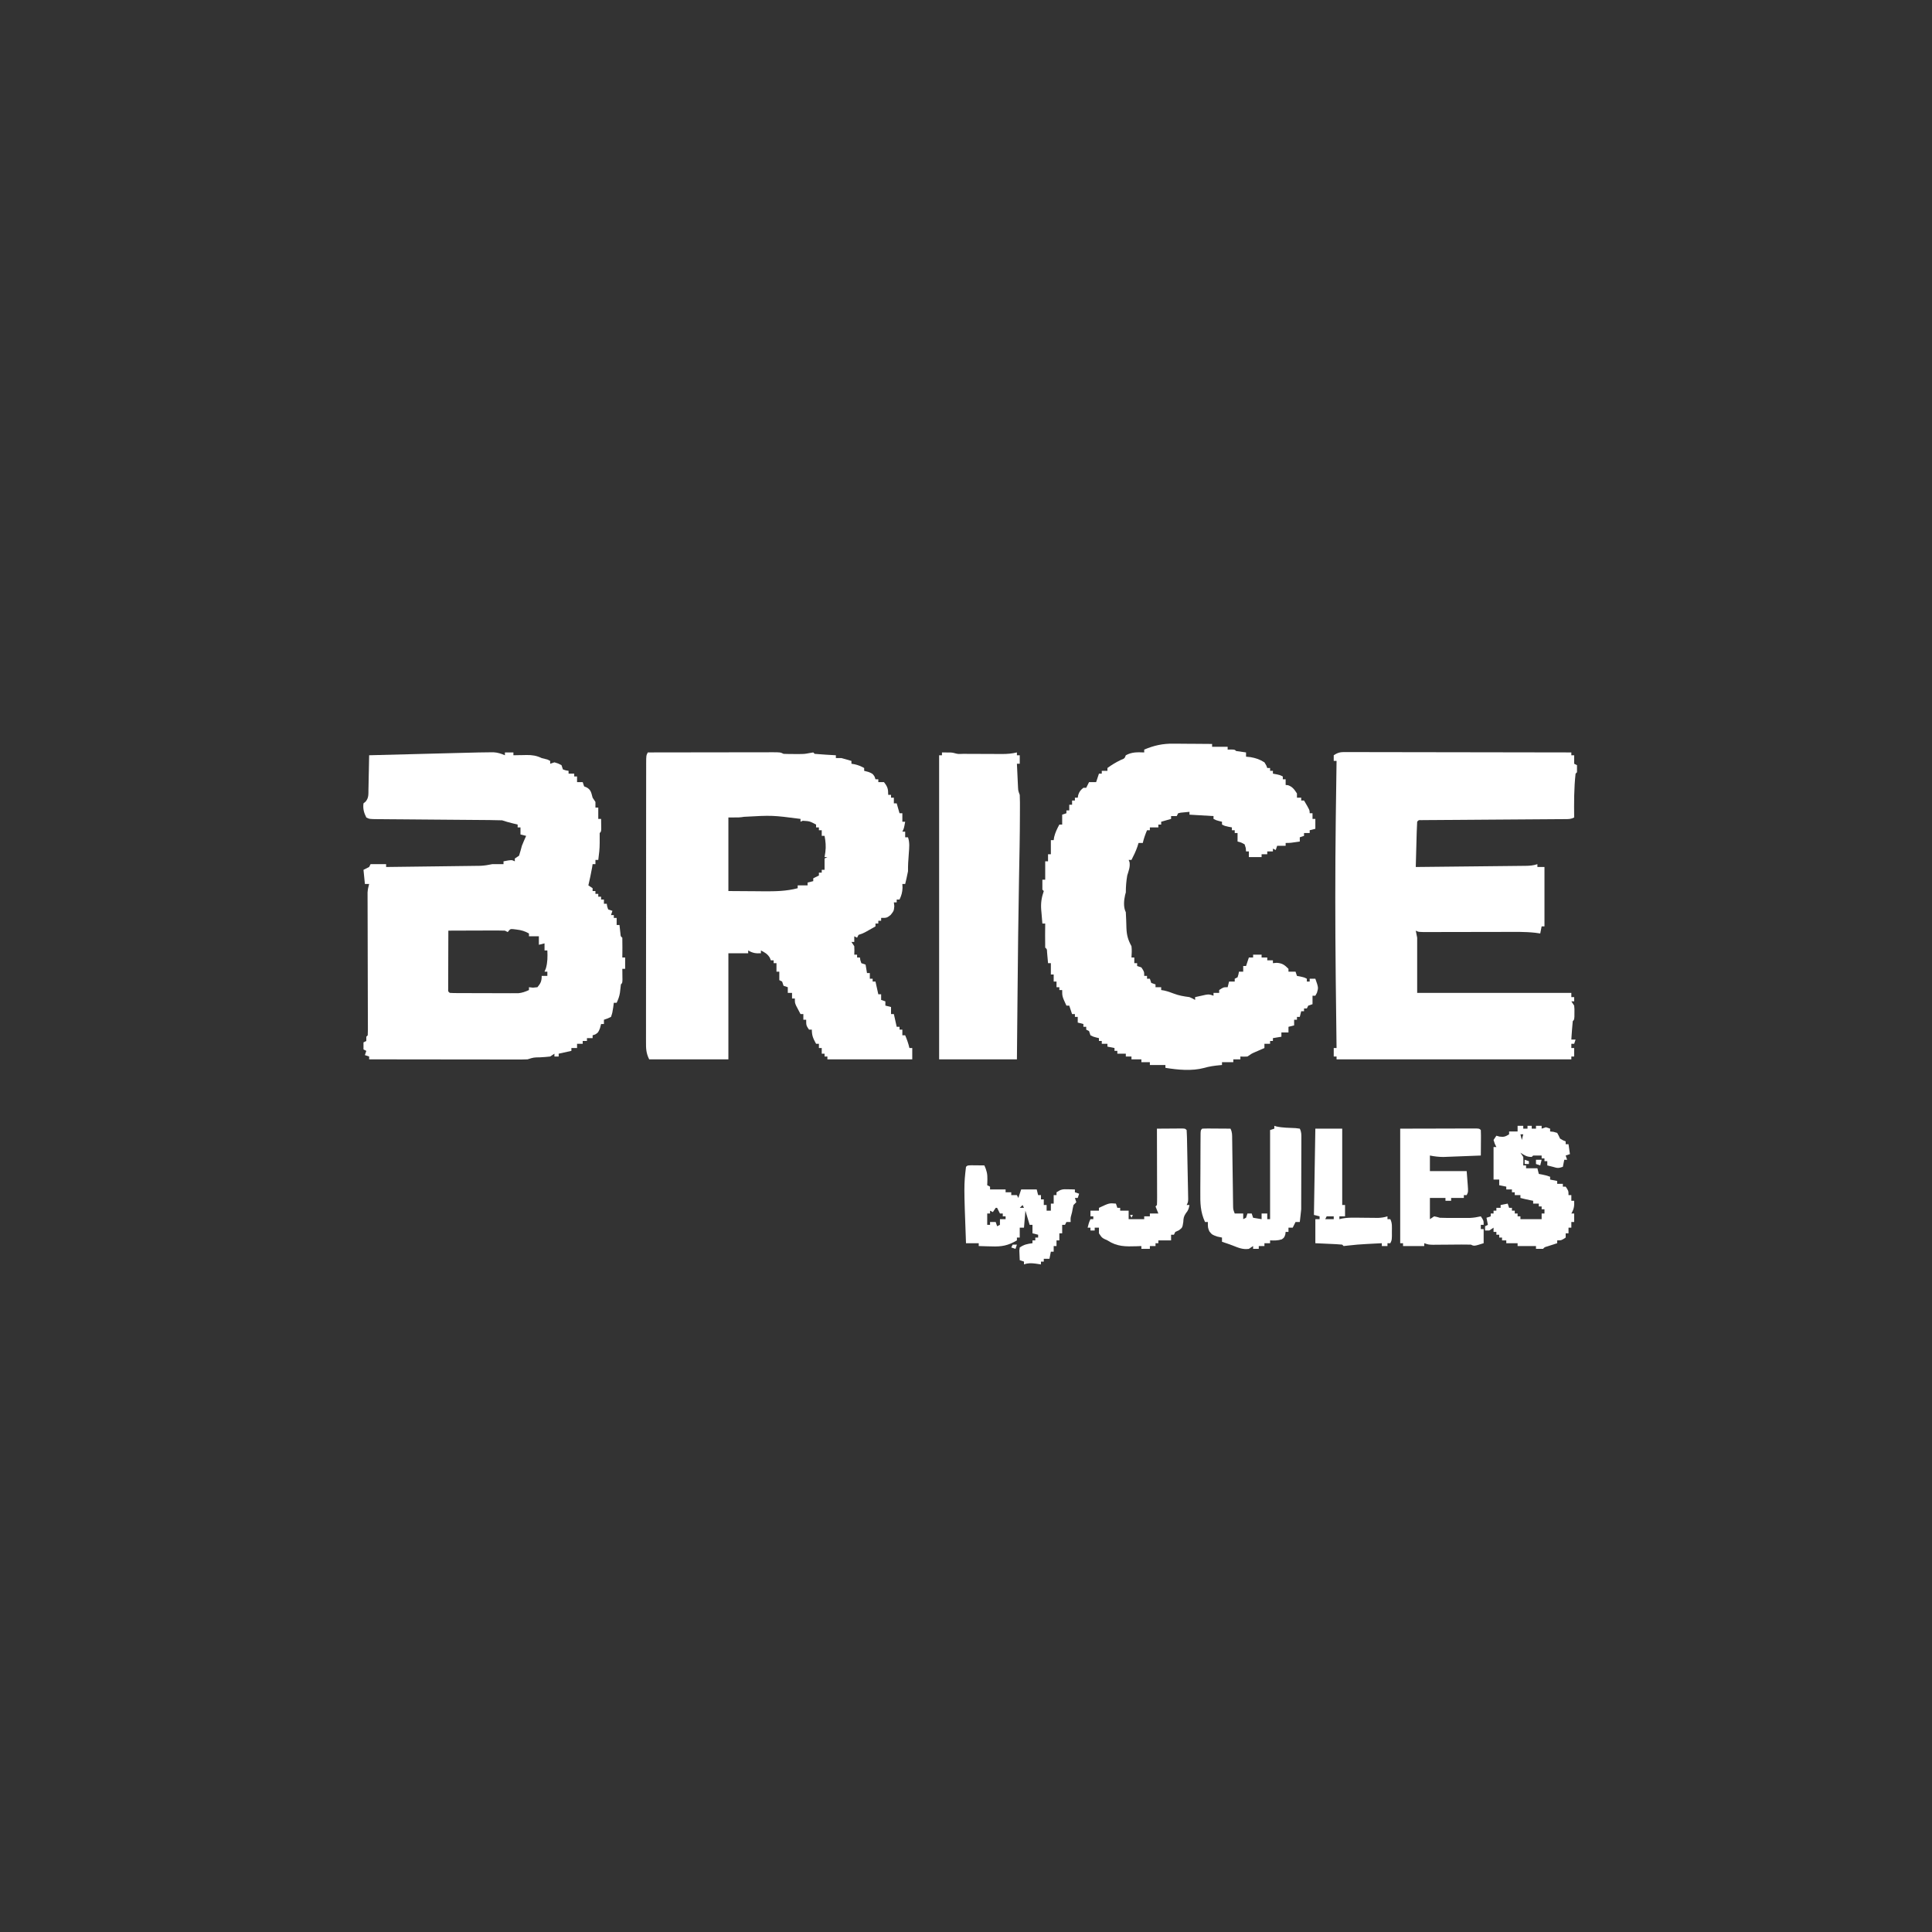
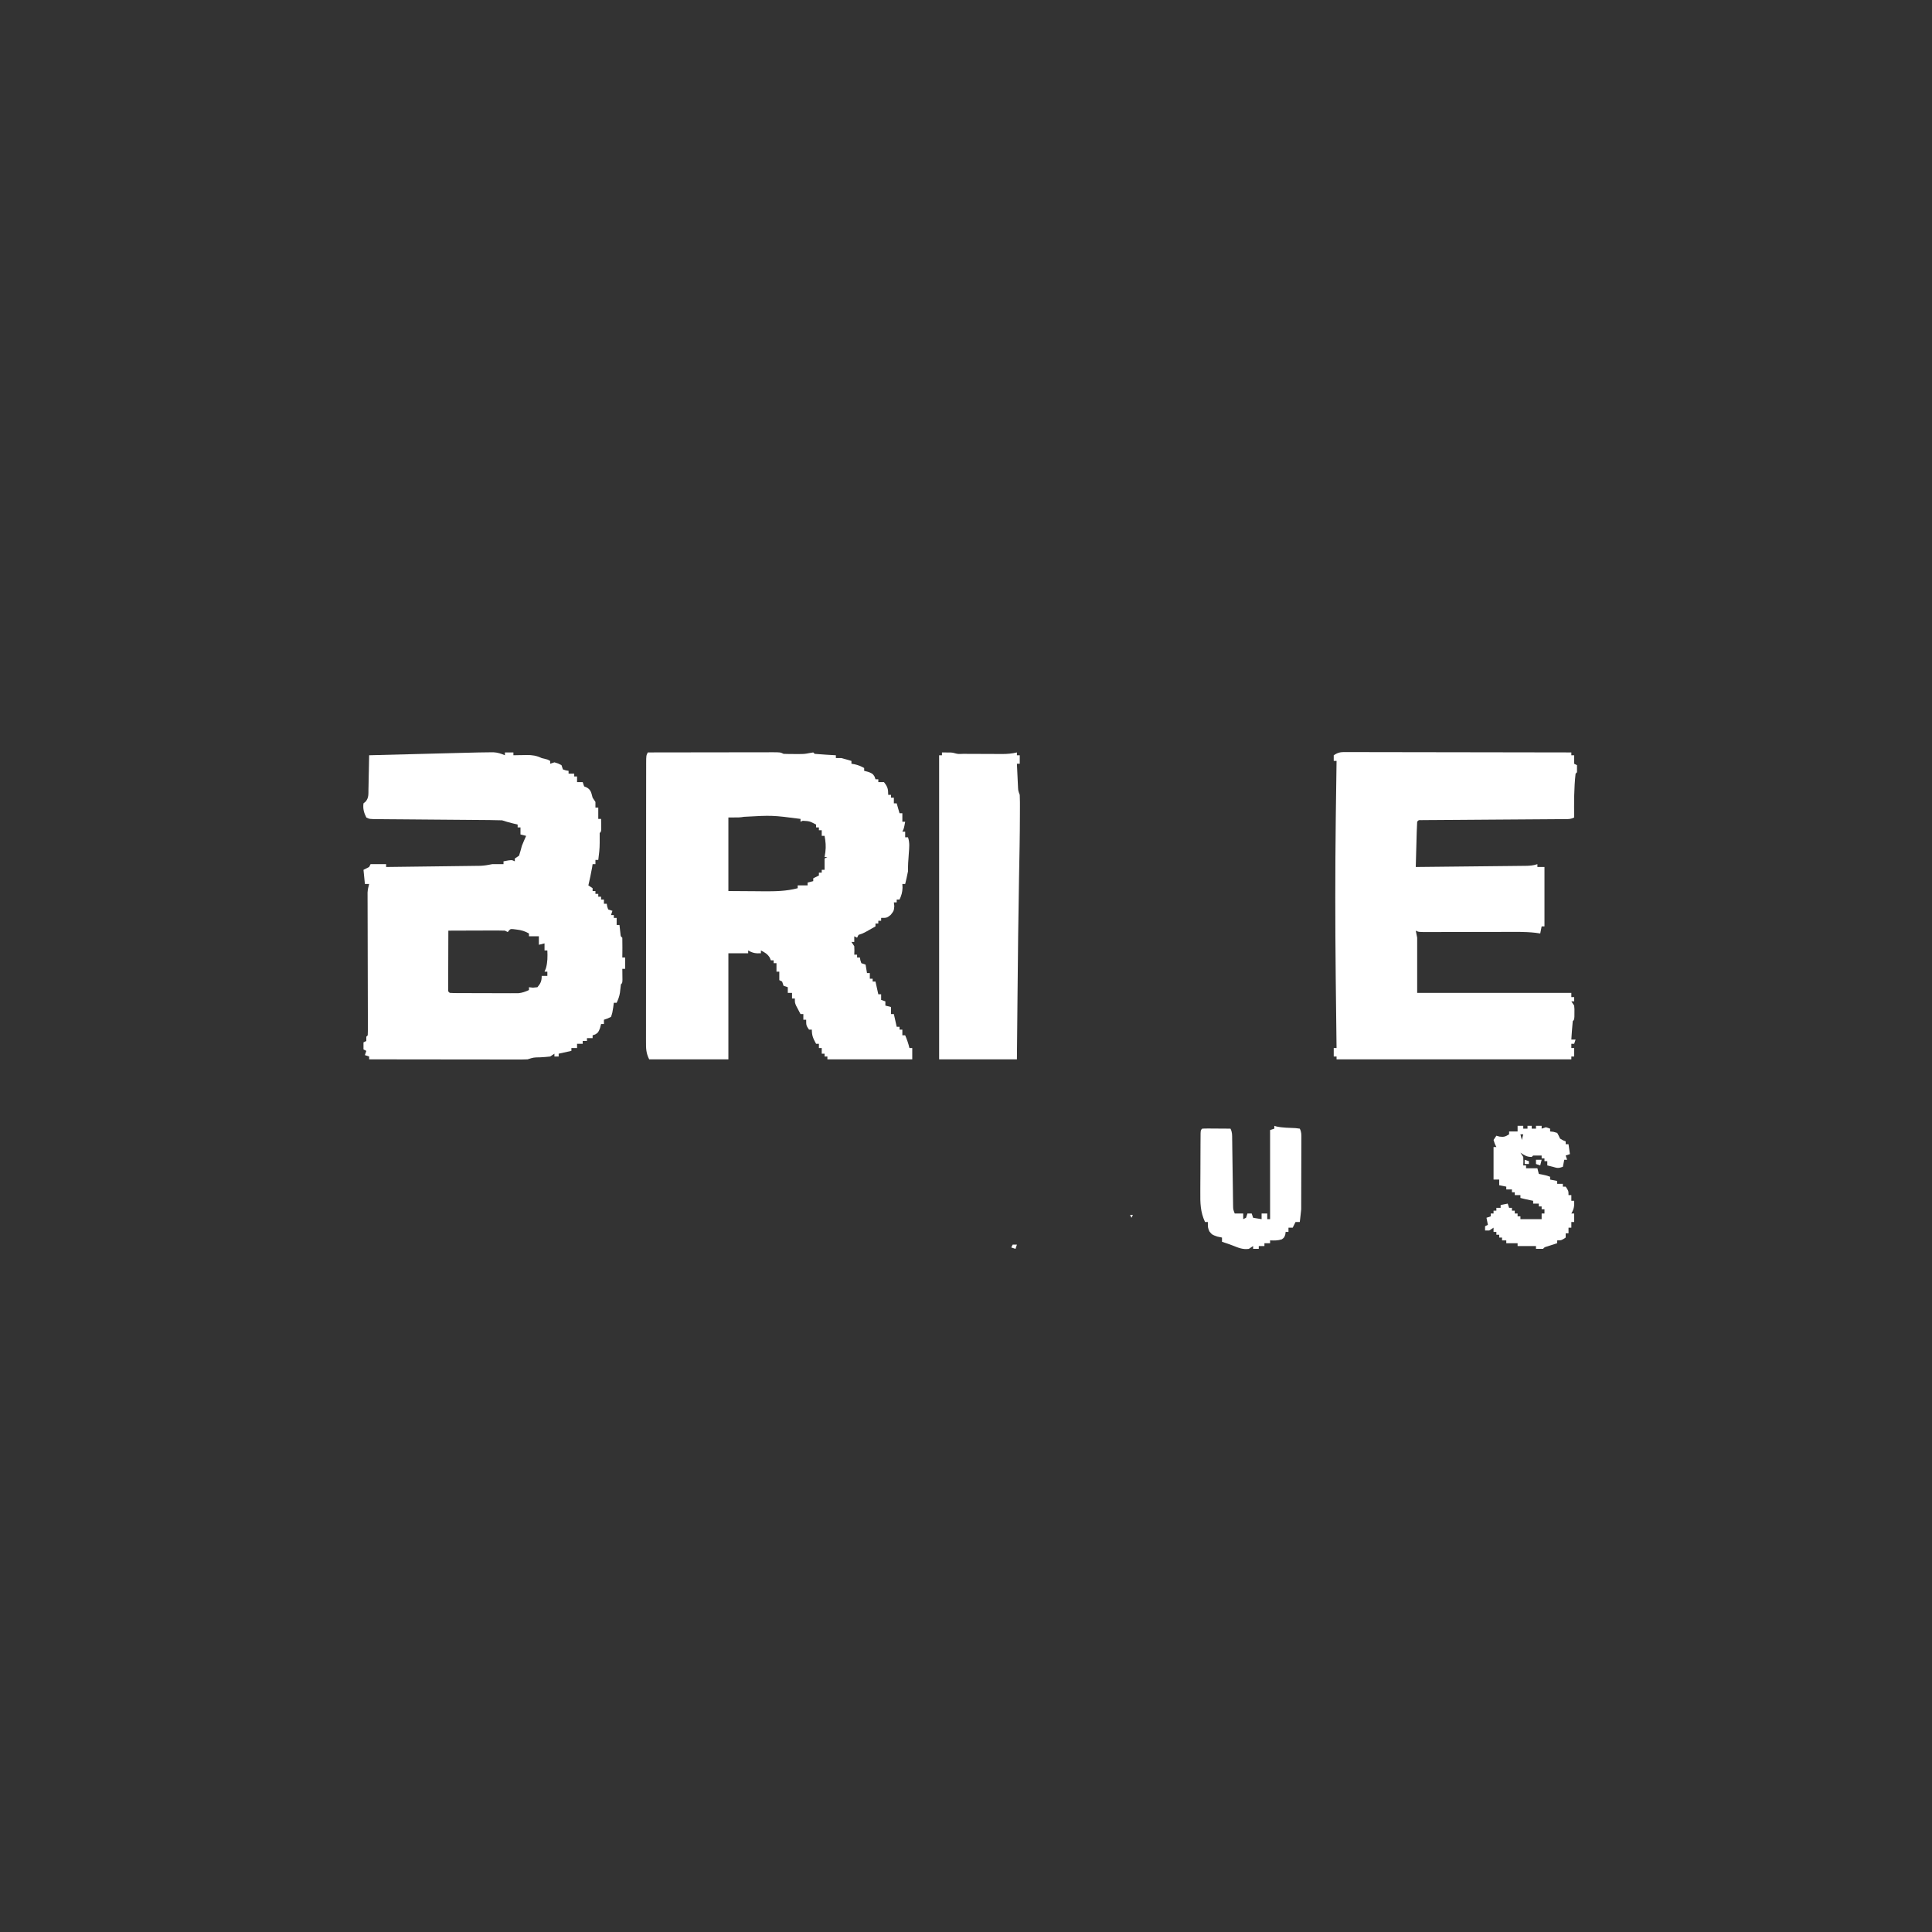
<svg xmlns="http://www.w3.org/2000/svg" version="1.1" width="1366" height="1366">
  <rect width="100%" height="100%" fill="#333333" stroke="none" />
  <path d="M0 0 C12.222 -0.023 24.443 -0.041 36.665 -0.052 C42.339 -0.057 48.014 -0.064 53.688 -0.075 C59.16 -0.086 64.633 -0.092 70.105 -0.095 C72.197 -0.097 74.288 -0.1 76.38 -0.106 C79.301 -0.113 82.223 -0.114 85.144 -0.114 C86.016 -0.117 86.888 -0.121 87.786 -0.124 C93.772 -0.114 93.772 -0.114 96 1 C98.415 1.098 100.833 1.13 103.25 1.125 C104.555 1.128 105.859 1.13 107.203 1.133 C110.953 1.084 110.953 1.084 114.422 0.43 C115.273 0.288 116.123 0.146 117 0 C117.495 0.495 117.495 0.495 118 1 C120.526 1.237 123.031 1.422 125.562 1.562 C126.273 1.606 126.984 1.649 127.717 1.693 C129.478 1.8 131.239 1.9 133 2 C133 2.66 133 3.32 133 4 C134.32 4 135.64 4 137 4 C139.345 4.625 141.681 5.286 144 6 C144 6.66 144 7.32 144 8 C144.743 8.124 145.485 8.248 146.25 8.375 C148.801 8.955 150.727 9.737 153 11 C153 11.66 153 12.32 153 13 C153.949 13.248 154.898 13.495 155.875 13.75 C159 15 159 15 160.375 17.125 C160.581 17.744 160.787 18.363 161 19 C161.66 19 162.32 19 163 19 C163 19.66 163 20.32 163 21 C164.32 21 165.64 21 167 21 C169.568 24.301 170 25.729 170 30 C170.66 30 171.32 30 172 30 C172 30.66 172 31.32 172 32 C172.66 32 173.32 32 174 32 C174 33.32 174 34.64 174 36 C174.66 36 175.32 36 176 36 C176.66 38.31 177.32 40.62 178 43 C178.66 43 179.32 43 180 43 C180 44.98 180 46.96 180 49 C180.66 49 181.32 49 182 49 C181.125 53.75 181.125 53.75 180 56 C180.66 56 181.32 56 182 56 C182 57.32 182 58.64 182 60 C182.66 60 183.32 60 184 60 C185.299 63.896 184.857 67.41 184.562 71.438 C184.459 72.957 184.356 74.476 184.254 75.996 C184.206 76.668 184.157 77.34 184.108 78.033 C183.999 80.019 184 82.011 184 84 C183.705 85.591 183.371 87.175 183 88.75 C182.814 89.549 182.629 90.348 182.438 91.172 C182.221 92.077 182.221 92.077 182 93 C181.34 93 180.68 93 180 93 C180.041 93.887 180.083 94.774 180.125 95.688 C180.001 98.973 179.386 101.054 178 104 C177.34 104 176.68 104 176 104 C176 104.66 176 105.32 176 106 C175.34 106 174.68 106 174 106 C174.103 106.887 174.206 107.774 174.312 108.688 C174 112 174 112 171.75 114.875 C169 117 169 117 165 117 C165 117.66 165 118.32 165 119 C164.34 119 163.68 119 163 119 C163 119.66 163 120.32 163 121 C162.34 121 161.68 121 161 121 C161 121.66 161 122.32 161 123 C159.564 123.816 158.126 124.627 156.688 125.438 C155.887 125.89 155.086 126.342 154.262 126.809 C152 128 152 128 149 129 C148.67 129.66 148.34 130.32 148 131 C147.34 130.67 146.68 130.34 146 130 C146 131.32 146 132.64 146 134 C145.34 134 144.68 134 144 134 C144.66 134.99 145.32 135.98 146 137 C146.125 140.188 146.125 140.188 146 143 C146.66 143 147.32 143 148 143 C148 143.66 148 144.32 148 145 C148.66 145 149.32 145 150 145 C150.103 145.639 150.206 146.279 150.312 146.938 C150.539 147.618 150.766 148.299 151 149 C151.99 149.33 152.98 149.66 154 150 C154.33 151.98 154.66 153.96 155 156 C155.66 156 156.32 156 157 156 C157 157.32 157 158.64 157 160 C157.66 160 158.32 160 159 160 C159 160.66 159 161.32 159 162 C159.66 162 160.32 162 161 162 C161.99 166.455 161.99 166.455 163 171 C163.66 171 164.32 171 165 171 C165 172.32 165 173.64 165 175 C165.99 175.33 166.98 175.66 168 176 C168 176.99 168 177.98 168 179 C169.32 179.33 170.64 179.66 172 180 C172 181.65 172 183.3 172 185 C172.66 185 173.32 185 174 185 C174.99 189.455 174.99 189.455 176 194 C176.66 194 177.32 194 178 194 C178 194.66 178 195.32 178 196 C178.66 196 179.32 196 180 196 C180 197.32 180 198.64 180 200 C180.66 200 181.32 200 182 200 C183.239 202.974 184.301 205.853 185 209 C185.66 209 186.32 209 187 209 C187 211.64 187 214.28 187 217 C167.2 217 147.4 217 127 217 C127 216.34 127 215.68 127 215 C126.34 215 125.68 215 125 215 C125 214.34 125 213.68 125 213 C124.34 213 123.68 213 123 213 C123 211.68 123 210.36 123 209 C122.34 209 121.68 209 121 209 C121 208.01 121 207.02 121 206 C120.34 206 119.68 206 119 206 C116.966 202.27 116 200.331 116 196 C115.34 196 114.68 196 114 196 C112 193 112 193 112 189 C111.34 189 110.68 189 110 189 C110 187.68 110 186.36 110 185 C109.34 185 108.68 185 108 185 C107.326 183.733 106.661 182.461 106 181.188 C105.629 180.48 105.257 179.772 104.875 179.043 C104 177 104 177 104 174 C103.34 174 102.68 174 102 174 C102 172.68 102 171.36 102 170 C101.01 170 100.02 170 99 170 C99 168.68 99 167.36 99 166 C98.01 165.67 97.02 165.34 96 165 C95.67 164.01 95.34 163.02 95 162 C94.34 161.67 93.68 161.34 93 161 C93 159.02 93 157.04 93 155 C92.34 155 91.68 155 91 155 C91 153.02 91 151.04 91 149 C90.34 149 89.68 149 89 149 C89 148.34 89 147.68 89 147 C88.34 147 87.68 147 87 147 C86.773 146.402 86.546 145.804 86.312 145.188 C84.662 142.436 82.803 141.475 80 140 C80 140.66 80 141.32 80 142 C76.375 142.201 74.135 141.858 71 140 C71 140.66 71 141.32 71 142 C66.38 142 61.76 142 57 142 C57 166.75 57 191.5 57 217 C38.52 217 20.04 217 1 217 C-1.214 212.572 -1.278 209.324 -1.247 204.522 C-1.25 203.658 -1.252 202.795 -1.255 201.905 C-1.26 199.006 -1.252 196.107 -1.243 193.208 C-1.244 191.132 -1.246 189.056 -1.249 186.98 C-1.254 181.338 -1.246 175.696 -1.236 170.053 C-1.227 164.156 -1.229 158.26 -1.229 152.363 C-1.228 142.462 -1.219 132.56 -1.206 122.659 C-1.19 111.198 -1.185 99.738 -1.186 88.277 C-1.186 77.266 -1.181 66.255 -1.173 55.244 C-1.169 50.551 -1.167 45.858 -1.167 41.166 C-1.166 35.645 -1.16 30.124 -1.15 24.604 C-1.147 22.573 -1.146 20.542 -1.146 18.511 C-1.147 15.748 -1.141 12.986 -1.134 10.224 C-1.135 9.412 -1.137 8.599 -1.138 7.762 C-1.114 2.228 -1.114 2.228 0 0 Z M68.059 45.512 C65 46 65 46 57 46 C57 63.16 57 80.32 57 98 C66.343 98.062 66.343 98.062 75.875 98.125 C77.82 98.143 79.765 98.161 81.769 98.18 C90.099 98.225 97.886 98.151 106 96 C106 95.34 106 94.68 106 94 C108.31 94 110.62 94 113 94 C113 93.34 113 92.68 113 92 C114.98 91.505 114.98 91.505 117 91 C117 90.34 117 89.68 117 89 C118.32 88.34 119.64 87.68 121 87 C121 86.34 121 85.68 121 85 C121.66 85 122.32 85 123 85 C123 84.34 123 83.68 123 83 C123.66 83 124.32 83 125 83 C125 80.36 125 77.72 125 75 C125.99 74.505 125.99 74.505 127 74 C126.34 74 125.68 74 125 74 C125.278 72.237 125.278 72.237 125.562 70.438 C126.082 66.387 125.75 63.001 125 59 C124.34 59 123.68 59 123 59 C123 57.68 123 56.36 123 55 C122.34 55 121.68 55 121 55 C121 54.34 121 53.68 121 53 C120.34 53 119.68 53 119 53 C119 52.34 119 51.68 119 51 C114.467 48.611 114.467 48.611 109.562 48.312 C108.789 48.653 108.789 48.653 108 49 C108 48.34 108 47.68 108 47 C88.036 44.415 88.036 44.415 68.059 45.512 Z " fill="#FFFFFF" transform="translate(458,532)" />
  <path d="M0 0 C0.813 -0.008 1.625 -0.015 2.462 -0.023 C5.391 0.133 7.904 0.931 10.583 2.09 C10.583 1.43 10.583 0.77 10.583 0.09 C12.563 0.09 14.543 0.09 16.583 0.09 C16.583 0.75 16.583 1.41 16.583 2.09 C17.608 2.067 18.633 2.043 19.689 2.02 C21.049 2.001 22.41 1.983 23.771 1.965 C24.444 1.948 25.118 1.931 25.812 1.914 C29.894 1.874 32.905 2.331 36.583 4.09 C37.914 4.432 39.247 4.767 40.583 5.09 C41.573 5.585 41.573 5.585 42.583 6.09 C42.583 6.75 42.583 7.41 42.583 8.09 C43.573 7.76 44.563 7.43 45.583 7.09 C48.208 7.84 48.208 7.84 50.583 9.09 C50.913 10.08 51.243 11.07 51.583 12.09 C53.598 12.823 53.598 12.823 55.583 13.09 C55.583 13.75 55.583 14.41 55.583 15.09 C56.903 15.09 58.223 15.09 59.583 15.09 C59.583 15.75 59.583 16.41 59.583 17.09 C60.243 17.09 60.903 17.09 61.583 17.09 C61.583 18.41 61.583 19.73 61.583 21.09 C62.903 21.09 64.223 21.09 65.583 21.09 C65.913 22.08 66.243 23.07 66.583 24.09 C67.223 24.358 67.862 24.626 68.521 24.902 C71.536 26.639 71.654 28.836 72.583 32.09 C73.243 33.08 73.903 34.07 74.583 35.09 C74.583 36.41 74.583 37.73 74.583 39.09 C75.243 39.09 75.903 39.09 76.583 39.09 C76.583 41.757 76.583 44.423 76.583 47.09 C77.243 47.09 77.903 47.09 78.583 47.09 C78.61 48.569 78.63 50.048 78.646 51.527 C78.657 52.351 78.669 53.175 78.681 54.023 C78.583 56.09 78.583 56.09 77.583 57.09 C77.539 59.423 77.544 61.757 77.583 64.09 C77.583 68.217 77.128 72.005 76.583 76.09 C75.923 76.09 75.263 76.09 74.583 76.09 C74.583 77.08 74.583 78.07 74.583 79.09 C73.923 79.09 73.263 79.09 72.583 79.09 C72.46 79.894 72.336 80.699 72.208 81.527 C71.468 85.748 70.539 89.913 69.583 94.09 C70.573 94.75 71.563 95.41 72.583 96.09 C72.583 96.75 72.583 97.41 72.583 98.09 C73.243 98.09 73.903 98.09 74.583 98.09 C74.583 98.75 74.583 99.41 74.583 100.09 C75.243 100.09 75.903 100.09 76.583 100.09 C76.583 100.75 76.583 101.41 76.583 102.09 C77.243 102.09 77.903 102.09 78.583 102.09 C78.583 102.75 78.583 103.41 78.583 104.09 C79.243 104.09 79.903 104.09 80.583 104.09 C80.583 105.08 80.583 106.07 80.583 107.09 C81.243 107.09 81.903 107.09 82.583 107.09 C82.686 107.729 82.79 108.369 82.896 109.027 C83.236 110.048 83.236 110.048 83.583 111.09 C84.573 111.42 85.563 111.75 86.583 112.09 C86.253 113.08 85.923 114.07 85.583 115.09 C86.243 115.09 86.903 115.09 87.583 115.09 C87.583 115.75 87.583 116.41 87.583 117.09 C88.243 117.09 88.903 117.09 89.583 117.09 C89.583 118.74 89.583 120.39 89.583 122.09 C90.243 122.09 90.903 122.09 91.583 122.09 C91.811 124.141 92.039 126.191 92.267 128.242 C92.402 130.101 92.402 130.101 93.583 131.09 C93.656 133.443 93.667 135.798 93.646 138.152 C93.637 139.443 93.628 140.733 93.618 142.062 C93.601 143.561 93.601 143.561 93.583 145.09 C94.243 145.09 94.903 145.09 95.583 145.09 C95.583 147.73 95.583 150.37 95.583 153.09 C94.923 153.09 94.263 153.09 93.583 153.09 C93.595 153.8 93.606 154.51 93.618 155.242 C93.627 156.161 93.636 157.08 93.646 158.027 C93.657 158.944 93.669 159.86 93.681 160.805 C93.583 163.09 93.583 163.09 92.583 164.09 C92.353 166.063 92.124 168.037 91.904 170.012 C91.51 172.564 90.677 174.757 89.583 177.09 C88.923 177.09 88.263 177.09 87.583 177.09 C87.367 178.73 87.367 178.73 87.146 180.402 C86.583 184.09 86.583 184.09 85.583 187.09 C83.021 188.277 83.021 188.277 80.583 189.09 C80.583 190.08 80.583 191.07 80.583 192.09 C79.923 192.09 79.263 192.09 78.583 192.09 C78.336 193.039 78.088 193.987 77.833 194.965 C76.583 198.09 76.583 198.09 74.458 199.465 C73.84 199.671 73.221 199.877 72.583 200.09 C72.583 200.75 72.583 201.41 72.583 202.09 C71.263 202.09 69.943 202.09 68.583 202.09 C68.583 202.75 68.583 203.41 68.583 204.09 C67.593 204.09 66.603 204.09 65.583 204.09 C65.583 204.75 65.583 205.41 65.583 206.09 C64.263 206.09 62.943 206.09 61.583 206.09 C61.583 207.08 61.583 208.07 61.583 209.09 C60.263 209.09 58.943 209.09 57.583 209.09 C57.583 209.75 57.583 210.41 57.583 211.09 C53.128 212.08 53.128 212.08 48.583 213.09 C48.583 213.75 48.583 214.41 48.583 215.09 C47.593 215.09 46.603 215.09 45.583 215.09 C45.583 214.43 45.583 213.77 45.583 213.09 C44.593 213.75 43.603 214.41 42.583 215.09 C40.237 215.36 37.88 215.538 35.521 215.652 C30.888 215.724 30.888 215.724 26.583 217.09 C25.088 217.182 23.589 217.212 22.091 217.21 C21.146 217.211 20.201 217.213 19.227 217.214 C18.187 217.211 17.147 217.207 16.075 217.203 C14.982 217.204 13.89 217.204 12.764 217.204 C9.138 217.203 5.513 217.195 1.888 217.188 C-0.62 217.186 -3.128 217.184 -5.637 217.183 C-11.572 217.18 -17.508 217.172 -23.444 217.162 C-30.863 217.15 -38.282 217.144 -45.702 217.139 C-58.94 217.128 -72.178 217.111 -85.417 217.09 C-85.417 216.43 -85.417 215.77 -85.417 215.09 C-86.407 214.76 -87.397 214.43 -88.417 214.09 C-88.087 213.1 -87.757 212.11 -87.417 211.09 C-88.077 210.76 -88.737 210.43 -89.417 210.09 C-89.417 208.44 -89.417 206.79 -89.417 205.09 C-88.757 204.76 -88.097 204.43 -87.417 204.09 C-87.417 203.1 -87.417 202.11 -87.417 201.09 C-87.087 200.76 -86.757 200.43 -86.417 200.09 C-86.324 198.758 -86.299 197.421 -86.303 196.086 C-86.303 195.224 -86.303 194.362 -86.303 193.473 C-86.309 192.52 -86.314 191.567 -86.319 190.585 C-86.321 189.586 -86.322 188.588 -86.324 187.559 C-86.327 185.383 -86.333 183.207 -86.342 181.031 C-86.354 177.59 -86.361 174.148 -86.366 170.707 C-86.379 162.156 -86.403 153.604 -86.427 145.053 C-86.447 137.837 -86.462 130.621 -86.473 123.405 C-86.479 120.011 -86.492 116.616 -86.504 113.221 C-86.508 111.142 -86.511 109.063 -86.514 106.983 C-86.52 106.036 -86.525 105.089 -86.53 104.113 C-86.53 103.242 -86.53 102.372 -86.53 101.474 C-86.532 100.72 -86.535 99.965 -86.537 99.188 C-86.414 97.041 -86.006 95.153 -85.417 93.09 C-86.407 93.09 -87.397 93.09 -88.417 93.09 C-88.747 89.79 -89.077 86.49 -89.417 83.09 C-87.437 82.1 -87.437 82.1 -85.417 81.09 C-84.922 80.1 -84.922 80.1 -84.417 79.09 C-80.787 79.09 -77.157 79.09 -73.417 79.09 C-73.417 79.75 -73.417 80.41 -73.417 81.09 C-64.376 80.982 -55.336 80.87 -46.295 80.751 C-42.097 80.695 -37.899 80.642 -33.701 80.593 C-29.649 80.545 -25.596 80.492 -21.544 80.437 C-19.999 80.417 -18.454 80.398 -16.909 80.381 C-14.743 80.357 -12.576 80.327 -10.41 80.295 C-9.178 80.28 -7.945 80.264 -6.675 80.248 C-3.794 80.108 -1.228 79.682 1.583 79.09 C4.25 79.09 6.917 79.09 9.583 79.09 C9.583 78.43 9.583 77.77 9.583 77.09 C15.333 75.965 15.333 75.965 17.583 77.09 C17.583 76.43 17.583 75.77 17.583 75.09 C18.573 74.43 19.563 73.77 20.583 73.09 C21.31 70.774 21.968 68.437 22.583 66.09 C23.512 63.718 24.54 61.414 25.583 59.09 C23.603 58.595 23.603 58.595 21.583 58.09 C21.583 56.44 21.583 54.79 21.583 53.09 C20.923 53.09 20.263 53.09 19.583 53.09 C19.583 52.43 19.583 51.77 19.583 51.09 C18.325 50.78 17.067 50.471 15.771 50.152 C13.321 49.55 10.981 48.889 8.583 48.09 C5.597 47.974 2.633 47.915 -0.354 47.9 C-1.269 47.892 -2.183 47.884 -3.124 47.875 C-5.11 47.858 -7.096 47.843 -9.081 47.829 C-12.22 47.808 -15.359 47.781 -18.497 47.753 C-26.291 47.683 -34.085 47.624 -41.879 47.564 C-48.466 47.513 -55.052 47.458 -61.639 47.398 C-64.738 47.371 -67.836 47.351 -70.935 47.33 C-72.826 47.313 -74.717 47.296 -76.608 47.279 C-77.475 47.275 -78.343 47.271 -79.236 47.267 C-85.189 47.204 -85.189 47.204 -87.417 46.09 C-89.118 42.687 -89.917 39.888 -89.417 36.09 C-88.68 35.493 -88.68 35.493 -87.929 34.884 C-85.591 32.11 -85.978 29.586 -85.905 26.016 C-85.878 24.99 -85.878 24.99 -85.851 23.943 C-85.797 21.763 -85.763 19.583 -85.729 17.402 C-85.696 15.922 -85.662 14.443 -85.626 12.963 C-85.541 9.339 -85.474 5.715 -85.417 2.09 C-75.306 1.827 -65.196 1.567 -55.086 1.308 C-50.39 1.187 -45.695 1.066 -40.999 0.944 C-36.46 0.826 -31.922 0.71 -27.383 0.594 C-25.659 0.55 -23.934 0.505 -22.21 0.46 C-7.202 0.068 -7.202 0.068 0 0 Z M12.583 127.09 C11.923 126.76 11.263 126.43 10.583 126.09 C7.594 126.003 4.627 125.974 1.638 125.992 C0.753 125.994 -0.132 125.995 -1.044 125.996 C-3.877 126.002 -6.709 126.015 -9.542 126.027 C-11.46 126.032 -13.378 126.037 -15.296 126.041 C-20.003 126.052 -24.71 126.069 -29.417 126.09 C-29.441 132.195 -29.46 138.301 -29.472 144.406 C-29.477 146.485 -29.484 148.564 -29.492 150.643 C-29.504 153.624 -29.51 156.605 -29.514 159.586 C-29.52 160.521 -29.525 161.457 -29.53 162.421 C-29.53 163.281 -29.53 164.142 -29.53 165.029 C-29.532 165.791 -29.535 166.552 -29.537 167.337 C-29.608 169.118 -29.608 169.118 -28.417 170.09 C-26.847 170.194 -25.274 170.228 -23.701 170.235 C-22.696 170.241 -21.691 170.248 -20.656 170.254 C-19.014 170.256 -19.014 170.256 -17.339 170.258 C-16.22 170.261 -15.101 170.264 -13.949 170.268 C-11.575 170.273 -9.2 170.275 -6.826 170.275 C-3.196 170.277 0.434 170.295 4.064 170.314 C6.367 170.317 8.67 170.319 10.974 170.32 C12.06 170.327 13.147 170.335 14.267 170.342 C15.284 170.339 16.302 170.336 17.35 170.333 C18.688 170.335 18.688 170.335 20.053 170.337 C22.863 170.063 25.022 169.251 27.583 168.09 C27.583 167.43 27.583 166.77 27.583 166.09 C28.511 166.193 29.44 166.296 30.396 166.402 C31.448 166.299 32.5 166.196 33.583 166.09 C35.895 163.239 36.583 161.776 36.583 158.09 C37.903 158.09 39.223 158.09 40.583 158.09 C40.583 157.1 40.583 156.11 40.583 155.09 C39.923 155.09 39.263 155.09 38.583 155.09 C38.913 154.285 39.243 153.481 39.583 152.652 C40.79 148.352 40.76 144.52 40.583 140.09 C39.923 140.09 39.263 140.09 38.583 140.09 C38.583 138.44 38.583 136.79 38.583 135.09 C37.263 135.42 35.943 135.75 34.583 136.09 C34.583 134.11 34.583 132.13 34.583 130.09 C32.273 130.09 29.963 130.09 27.583 130.09 C27.583 129.43 27.583 128.77 27.583 128.09 C24.686 126.476 22.25 125.714 18.958 125.34 C17.794 125.193 17.794 125.193 16.607 125.043 C14.351 124.862 14.351 124.862 12.583 127.09 Z " fill="#FFFFFF" transform="translate(346.417,531.91)" />
  <path d="M0 0 C0.676 -0.002 1.353 -0.003 2.05 -0.005 C4.321 -0.008 6.591 0.003 8.862 0.013 C10.488 0.014 12.114 0.014 13.74 0.013 C18.16 0.012 22.579 0.024 26.998 0.038 C31.614 0.05 36.231 0.051 40.847 0.054 C49.591 0.06 58.335 0.076 67.079 0.096 C77.033 0.119 86.987 0.13 96.941 0.14 C117.419 0.161 137.897 0.196 158.375 0.241 C158.375 0.901 158.375 1.561 158.375 2.241 C159.035 2.241 159.695 2.241 160.375 2.241 C160.375 4.221 160.375 6.201 160.375 8.241 C161.365 8.736 161.365 8.736 162.375 9.241 C162.418 10.907 162.416 12.574 162.375 14.241 C162.045 14.571 161.715 14.901 161.375 15.241 C160.218 25.537 160.253 35.895 160.375 46.241 C158.037 47.41 156.648 47.375 154.041 47.392 C153.131 47.4 152.221 47.409 151.284 47.417 C150.283 47.421 149.281 47.426 148.25 47.43 C147.198 47.438 146.146 47.447 145.062 47.455 C142.772 47.473 140.483 47.488 138.193 47.501 C134.576 47.522 130.959 47.549 127.342 47.578 C118.358 47.647 109.375 47.707 100.392 47.767 C92.804 47.817 85.216 47.872 77.628 47.932 C74.053 47.959 70.478 47.98 66.904 48 C64.726 48.017 62.549 48.034 60.371 48.051 C59.368 48.055 58.365 48.059 57.331 48.064 C56.424 48.072 55.517 48.08 54.582 48.089 C53.789 48.094 52.996 48.099 52.179 48.105 C50.353 48.045 50.353 48.045 49.375 49.241 C49.215 51.614 49.116 53.962 49.059 56.338 C49.038 57.047 49.017 57.756 48.996 58.486 C48.93 60.758 48.871 63.031 48.813 65.303 C48.77 66.84 48.726 68.377 48.682 69.914 C48.575 73.69 48.473 77.465 48.375 81.241 C59.145 81.133 69.915 81.02 80.685 80.901 C85.686 80.846 90.687 80.793 95.687 80.743 C100.512 80.696 105.335 80.643 110.159 80.588 C112.002 80.567 113.844 80.548 115.687 80.531 C118.263 80.507 120.839 80.477 123.415 80.446 C124.181 80.44 124.946 80.434 125.735 80.428 C128.874 80.385 131.374 80.241 134.375 79.241 C134.375 79.901 134.375 80.561 134.375 81.241 C136.025 81.241 137.675 81.241 139.375 81.241 C139.375 95.101 139.375 108.961 139.375 123.241 C138.715 123.241 138.055 123.241 137.375 123.241 C137.045 124.891 136.715 126.541 136.375 128.241 C135.235 128.078 134.094 127.915 132.919 127.747 C125.528 126.931 118.094 127.117 110.668 127.143 C109.054 127.145 107.44 127.146 105.825 127.147 C101.6 127.151 97.375 127.161 93.15 127.172 C88.846 127.182 84.541 127.187 80.237 127.192 C72.68 127.201 65.124 127.216 57.567 127.234 C50.392 127.249 50.392 127.249 48.375 126.241 C48.87 128.716 48.87 128.716 49.375 131.241 C49.375 144.111 49.375 156.981 49.375 170.241 C85.345 170.241 121.315 170.241 158.375 170.241 C158.375 171.231 158.375 172.221 158.375 173.241 C159.035 173.241 159.695 173.241 160.375 173.241 C160.375 174.231 160.375 175.221 160.375 176.241 C159.715 176.241 159.055 176.241 158.375 176.241 C159.035 177.231 159.695 178.221 160.375 179.241 C160.606 181.686 160.606 181.686 160.563 184.366 C160.553 185.7 160.553 185.7 160.543 187.061 C160.375 189.241 160.375 189.241 159.375 190.241 C159.14 192.423 158.962 194.613 158.813 196.803 C158.729 198.001 158.645 199.198 158.559 200.432 C158.498 201.359 158.438 202.286 158.375 203.241 C159.365 203.241 160.355 203.241 161.375 203.241 C161.045 204.231 160.715 205.221 160.375 206.241 C159.715 206.241 159.055 206.241 158.375 206.241 C158.375 207.231 158.375 208.221 158.375 209.241 C159.035 209.241 159.695 209.241 160.375 209.241 C160.375 211.221 160.375 213.201 160.375 215.241 C159.715 215.241 159.055 215.241 158.375 215.241 C158.375 215.901 158.375 216.561 158.375 217.241 C103.595 217.241 48.815 217.241 -7.625 217.241 C-7.625 216.581 -7.625 215.921 -7.625 215.241 C-8.285 215.241 -8.945 215.241 -9.625 215.241 C-9.625 213.261 -9.625 211.281 -9.625 209.241 C-8.965 209.241 -8.305 209.241 -7.625 209.241 C-7.64 208.113 -7.654 206.986 -7.669 205.824 C-7.86 191.13 -8.03 176.435 -8.187 161.741 C-8.2 160.552 -8.213 159.363 -8.226 158.138 C-8.615 121.27 -8.635 84.421 -8.187 47.553 C-8.174 46.497 -8.162 45.44 -8.148 44.352 C-7.993 31.648 -7.819 18.944 -7.625 6.241 C-8.285 6.241 -8.945 6.241 -9.625 6.241 C-9.625 4.921 -9.625 3.601 -9.625 2.241 C-5.991 -0.182 -4.327 -0.007 0 0 Z " fill="#FFFFFF" transform="translate(952.625,531.759)" />
-   <path d="M0 0 C0.789 0.003 1.578 0.006 2.391 0.009 C4.887 0.02 7.383 0.045 9.879 0.07 C11.581 0.08 13.284 0.089 14.986 0.098 C19.138 0.12 23.29 0.154 27.441 0.195 C27.441 0.855 27.441 1.515 27.441 2.195 C31.071 2.195 34.701 2.195 38.441 2.195 C38.441 2.855 38.441 3.515 38.441 4.195 C39.246 4.175 40.05 4.154 40.879 4.133 C43.441 4.195 43.441 4.195 44.441 5.195 C46.77 5.563 49.103 5.898 51.441 6.195 C51.441 7.185 51.441 8.175 51.441 9.195 C52.473 9.298 53.504 9.402 54.566 9.508 C58.465 10.199 61.1 11.097 64.441 13.195 C65.816 15.383 65.816 15.383 66.441 17.195 C67.101 17.195 67.761 17.195 68.441 17.195 C68.441 17.855 68.441 18.515 68.441 19.195 C69.101 19.195 69.761 19.195 70.441 19.195 C70.441 19.855 70.441 20.515 70.441 21.195 C71.617 21.412 71.617 21.412 72.816 21.633 C75.441 22.195 75.441 22.195 77.441 23.195 C77.441 23.855 77.441 24.515 77.441 25.195 C78.101 25.195 78.761 25.195 79.441 25.195 C79.441 26.515 79.441 27.835 79.441 29.195 C80.019 29.257 80.596 29.319 81.191 29.383 C84.389 30.537 85.585 32.411 87.441 35.195 C87.441 36.185 87.441 37.175 87.441 38.195 C88.431 38.195 89.421 38.195 90.441 38.195 C90.441 38.855 90.441 39.515 90.441 40.195 C91.101 40.195 91.761 40.195 92.441 40.195 C96.441 46.945 96.441 46.945 96.441 49.195 C97.101 49.195 97.761 49.195 98.441 49.195 C98.441 50.515 98.441 51.835 98.441 53.195 C99.101 53.195 99.761 53.195 100.441 53.195 C100.441 55.505 100.441 57.815 100.441 60.195 C99.121 60.525 97.801 60.855 96.441 61.195 C96.441 61.855 96.441 62.515 96.441 63.195 C95.121 63.195 93.801 63.195 92.441 63.195 C92.441 63.855 92.441 64.515 92.441 65.195 C91.451 65.525 90.461 65.855 89.441 66.195 C89.441 67.185 89.441 68.175 89.441 69.195 C82.816 70.195 82.816 70.195 79.441 70.195 C79.441 70.855 79.441 71.515 79.441 72.195 C77.461 72.195 75.481 72.195 73.441 72.195 C73.111 73.185 72.781 74.175 72.441 75.195 C71.781 74.865 71.121 74.535 70.441 74.195 C70.441 74.855 70.441 75.515 70.441 76.195 C69.121 76.195 67.801 76.195 66.441 76.195 C66.441 76.855 66.441 77.515 66.441 78.195 C65.121 78.195 63.801 78.195 62.441 78.195 C62.441 78.855 62.441 79.515 62.441 80.195 C59.471 80.195 56.501 80.195 53.441 80.195 C53.441 78.875 53.441 77.555 53.441 76.195 C52.781 76.195 52.121 76.195 51.441 76.195 C51.38 75.412 51.318 74.628 51.254 73.82 C50.852 72.521 50.852 72.521 50.441 71.195 C47.965 69.821 47.965 69.821 45.441 69.195 C45.441 67.215 45.441 65.235 45.441 63.195 C44.781 63.195 44.121 63.195 43.441 63.195 C43.441 62.535 43.441 61.875 43.441 61.195 C42.781 61.195 42.121 61.195 41.441 61.195 C41.441 60.535 41.441 59.875 41.441 59.195 C40.658 59.051 39.874 58.907 39.066 58.758 C36.441 58.195 36.441 58.195 34.441 57.195 C34.441 56.535 34.441 55.875 34.441 55.195 C33.823 55.051 33.204 54.907 32.566 54.758 C30.441 54.195 30.441 54.195 28.441 53.195 C28.441 52.535 28.441 51.875 28.441 51.195 C22.831 50.865 17.221 50.535 11.441 50.195 C11.441 49.535 11.441 48.875 11.441 48.195 C10.142 48.319 8.843 48.443 7.504 48.57 C6.773 48.64 6.042 48.71 5.289 48.781 C4.374 48.986 4.374 48.986 3.441 49.195 C2.946 50.185 2.946 50.185 2.441 51.195 C1.121 51.195 -0.199 51.195 -1.559 51.195 C-1.559 51.855 -1.559 52.515 -1.559 53.195 C-3.869 53.855 -6.179 54.515 -8.559 55.195 C-8.559 55.855 -8.559 56.515 -8.559 57.195 C-9.219 57.195 -9.879 57.195 -10.559 57.195 C-10.559 57.855 -10.559 58.515 -10.559 59.195 C-12.539 59.195 -14.519 59.195 -16.559 59.195 C-16.559 59.855 -16.559 60.515 -16.559 61.195 C-17.219 61.195 -17.879 61.195 -18.559 61.195 C-19.798 64.169 -20.859 67.048 -21.559 70.195 C-22.549 70.195 -23.539 70.195 -24.559 70.195 C-24.961 71.495 -24.961 71.495 -25.371 72.82 C-26.53 76.113 -27.941 79.107 -29.559 82.195 C-30.219 82.195 -30.879 82.195 -31.559 82.195 C-31.352 82.711 -31.146 83.227 -30.934 83.758 C-30.399 87.232 -31.553 89.844 -32.559 93.195 C-33.248 97.203 -33.559 101.123 -33.559 105.195 C-33.724 105.773 -33.889 106.35 -34.059 106.945 C-34.932 110.877 -35.382 115.548 -33.559 119.195 C-33.358 122.92 -33.213 126.638 -33.129 130.367 C-32.929 135.433 -32.028 138.676 -29.559 143.195 C-29.213 145.955 -29.414 148.397 -29.559 151.195 C-28.899 151.195 -28.239 151.195 -27.559 151.195 C-27.559 152.515 -27.559 153.835 -27.559 155.195 C-26.899 155.195 -26.239 155.195 -25.559 155.195 C-25.559 155.855 -25.559 156.515 -25.559 157.195 C-24.569 157.525 -23.579 157.855 -22.559 158.195 C-20.559 161.195 -20.559 161.195 -20.559 164.195 C-19.899 164.195 -19.239 164.195 -18.559 164.195 C-18.559 164.855 -18.559 165.515 -18.559 166.195 C-17.899 166.195 -17.239 166.195 -16.559 166.195 C-16.229 167.185 -15.899 168.175 -15.559 169.195 C-14.569 169.525 -13.579 169.855 -12.559 170.195 C-12.559 170.855 -12.559 171.515 -12.559 172.195 C-11.239 172.195 -9.919 172.195 -8.559 172.195 C-8.559 172.855 -8.559 173.515 -8.559 174.195 C-7.569 174.35 -7.569 174.35 -6.559 174.508 C-4.091 175.073 -2.018 175.764 0.316 176.695 C3.998 178.133 7.521 178.668 11.441 179.195 C13.879 180.258 13.879 180.258 15.441 181.195 C15.441 180.535 15.441 179.875 15.441 179.195 C17.043 178.832 18.648 178.48 20.254 178.133 C21.147 177.936 22.041 177.738 22.961 177.535 C25.441 177.195 25.441 177.195 28.441 178.195 C28.441 177.535 28.441 176.875 28.441 176.195 C29.761 176.195 31.081 176.195 32.441 176.195 C32.441 175.535 32.441 174.875 32.441 174.195 C35.441 172.195 35.441 172.195 38.441 172.195 C38.771 170.875 39.101 169.555 39.441 168.195 C40.761 168.195 42.081 168.195 43.441 168.195 C43.441 167.535 43.441 166.875 43.441 166.195 C44.101 165.865 44.761 165.535 45.441 165.195 C46.094 163.171 46.094 163.171 46.441 161.195 C47.431 161.195 48.421 161.195 49.441 161.195 C49.441 159.875 49.441 158.555 49.441 157.195 C50.101 157.195 50.761 157.195 51.441 157.195 C52.431 154.225 52.431 154.225 53.441 151.195 C54.431 151.195 55.421 151.195 56.441 151.195 C56.441 150.535 56.441 149.875 56.441 149.195 C58.421 149.195 60.401 149.195 62.441 149.195 C62.441 149.855 62.441 150.515 62.441 151.195 C63.761 151.195 65.081 151.195 66.441 151.195 C66.441 151.855 66.441 152.515 66.441 153.195 C67.761 153.195 69.081 153.195 70.441 153.195 C70.441 153.855 70.441 154.515 70.441 155.195 C71.328 155.113 72.215 155.03 73.129 154.945 C77.156 155.249 78.624 156.378 81.441 159.195 C81.441 159.855 81.441 160.515 81.441 161.195 C83.091 161.195 84.741 161.195 86.441 161.195 C86.771 162.185 87.101 163.175 87.441 164.195 C88.225 164.34 89.009 164.484 89.816 164.633 C92.441 165.195 92.441 165.195 94.441 166.195 C94.441 166.855 94.441 167.515 94.441 168.195 C95.101 168.195 95.761 168.195 96.441 168.195 C96.441 167.535 96.441 166.875 96.441 166.195 C97.761 166.195 99.081 166.195 100.441 166.195 C102.657 172.472 102.657 172.472 101.566 176.133 C101.195 176.813 100.824 177.494 100.441 178.195 C99.781 178.195 99.121 178.195 98.441 178.195 C98.441 180.175 98.441 182.155 98.441 184.195 C97.451 184.525 96.461 184.855 95.441 185.195 C95.111 185.855 94.781 186.515 94.441 187.195 C93.781 187.195 93.121 187.195 92.441 187.195 C92.441 187.855 92.441 188.515 92.441 189.195 C91.781 189.195 91.121 189.195 90.441 189.195 C90.111 190.515 89.781 191.835 89.441 193.195 C88.781 193.195 88.121 193.195 87.441 193.195 C87.441 193.855 87.441 194.515 87.441 195.195 C86.781 195.195 86.121 195.195 85.441 195.195 C85.441 196.515 85.441 197.835 85.441 199.195 C84.121 199.525 82.801 199.855 81.441 200.195 C81.441 201.515 81.441 202.835 81.441 204.195 C79.791 204.195 78.141 204.195 76.441 204.195 C76.441 205.185 76.441 206.175 76.441 207.195 C74.461 207.525 72.481 207.855 70.441 208.195 C70.441 208.855 70.441 209.515 70.441 210.195 C69.781 210.195 69.121 210.195 68.441 210.195 C68.441 210.855 68.441 211.515 68.441 212.195 C67.121 212.195 65.801 212.195 64.441 212.195 C64.441 213.185 64.441 214.175 64.441 215.195 C63.827 215.461 63.212 215.726 62.578 216 C61.77 216.353 60.962 216.706 60.129 217.07 C58.928 217.592 58.928 217.592 57.703 218.125 C55.245 219.221 55.245 219.221 52.441 221.195 C49.754 221.32 49.754 221.32 47.441 221.195 C47.441 221.855 47.441 222.515 47.441 223.195 C45.791 223.195 44.141 223.195 42.441 223.195 C42.441 223.855 42.441 224.515 42.441 225.195 C39.801 225.195 37.161 225.195 34.441 225.195 C34.441 225.855 34.441 226.515 34.441 227.195 C33.606 227.269 33.606 227.269 32.754 227.344 C28.946 227.717 25.504 228.177 21.816 229.258 C13.164 231.586 3.207 230.626 -5.559 229.195 C-5.559 228.535 -5.559 227.875 -5.559 227.195 C-9.189 227.195 -12.819 227.195 -16.559 227.195 C-16.559 226.535 -16.559 225.875 -16.559 225.195 C-18.539 225.195 -20.519 225.195 -22.559 225.195 C-22.559 224.535 -22.559 223.875 -22.559 223.195 C-24.869 223.195 -27.179 223.195 -29.559 223.195 C-29.559 222.535 -29.559 221.875 -29.559 221.195 C-30.879 221.195 -32.199 221.195 -33.559 221.195 C-33.559 220.535 -33.559 219.875 -33.559 219.195 C-35.539 219.195 -37.519 219.195 -39.559 219.195 C-39.559 218.535 -39.559 217.875 -39.559 217.195 C-40.219 217.195 -40.879 217.195 -41.559 217.195 C-41.559 216.535 -41.559 215.875 -41.559 215.195 C-43.209 214.865 -44.859 214.535 -46.559 214.195 C-46.559 213.535 -46.559 212.875 -46.559 212.195 C-47.879 212.195 -49.199 212.195 -50.559 212.195 C-50.559 211.535 -50.559 210.875 -50.559 210.195 C-51.219 210.195 -51.879 210.195 -52.559 210.195 C-52.559 209.535 -52.559 208.875 -52.559 208.195 C-53.177 208.051 -53.796 207.907 -54.434 207.758 C-56.559 207.195 -56.559 207.195 -58.559 206.195 C-58.889 205.205 -59.219 204.215 -59.559 203.195 C-60.219 202.865 -60.879 202.535 -61.559 202.195 C-61.559 201.535 -61.559 200.875 -61.559 200.195 C-62.219 200.195 -62.879 200.195 -63.559 200.195 C-63.559 199.535 -63.559 198.875 -63.559 198.195 C-64.879 197.865 -66.199 197.535 -67.559 197.195 C-67.559 195.875 -67.559 194.555 -67.559 193.195 C-68.219 193.195 -68.879 193.195 -69.559 193.195 C-69.559 192.535 -69.559 191.875 -69.559 191.195 C-70.219 191.195 -70.879 191.195 -71.559 191.195 C-72.219 189.215 -72.879 187.235 -73.559 185.195 C-74.219 185.195 -74.879 185.195 -75.559 185.195 C-78.559 178.695 -78.559 178.695 -78.559 174.195 C-79.219 174.195 -79.879 174.195 -80.559 174.195 C-80.559 173.535 -80.559 172.875 -80.559 172.195 C-81.219 172.195 -81.879 172.195 -82.559 172.195 C-82.559 170.875 -82.559 169.555 -82.559 168.195 C-83.219 168.195 -83.879 168.195 -84.559 168.195 C-84.559 166.545 -84.559 164.895 -84.559 163.195 C-85.219 163.195 -85.879 163.195 -86.559 163.195 C-86.559 160.555 -86.559 157.915 -86.559 155.195 C-87.219 155.195 -87.879 155.195 -88.559 155.195 C-88.649 154.13 -88.649 154.13 -88.742 153.043 C-88.826 152.124 -88.91 151.205 -88.996 150.258 C-89.077 149.341 -89.159 148.425 -89.242 147.48 C-89.319 145.234 -89.319 145.234 -90.559 144.195 C-90.632 141.333 -90.651 138.495 -90.621 135.633 C-90.617 134.827 -90.612 134.02 -90.607 133.189 C-90.596 131.191 -90.578 129.193 -90.559 127.195 C-91.219 127.195 -91.879 127.195 -92.559 127.195 C-92.782 124.675 -92.988 122.155 -93.184 119.633 C-93.248 118.928 -93.312 118.224 -93.379 117.498 C-93.742 112.572 -93.168 108.869 -91.559 104.195 C-91.889 103.865 -92.219 103.535 -92.559 103.195 C-92.6 100.862 -92.601 98.528 -92.559 96.195 C-91.899 96.195 -91.239 96.195 -90.559 96.195 C-90.559 91.905 -90.559 87.615 -90.559 83.195 C-89.899 83.195 -89.239 83.195 -88.559 83.195 C-88.559 81.545 -88.559 79.895 -88.559 78.195 C-87.899 78.195 -87.239 78.195 -86.559 78.195 C-86.559 74.895 -86.559 71.595 -86.559 68.195 C-85.899 68.195 -85.239 68.195 -84.559 68.195 C-84.455 67.494 -84.352 66.793 -84.246 66.07 C-83.465 62.804 -82.138 60.148 -80.559 57.195 C-79.899 57.195 -79.239 57.195 -78.559 57.195 C-78.559 54.885 -78.559 52.575 -78.559 50.195 C-77.074 49.7 -77.074 49.7 -75.559 49.195 C-75.559 48.535 -75.559 47.875 -75.559 47.195 C-74.899 47.195 -74.239 47.195 -73.559 47.195 C-73.559 45.875 -73.559 44.555 -73.559 43.195 C-72.899 43.195 -72.239 43.195 -71.559 43.195 C-71.559 42.205 -71.559 41.215 -71.559 40.195 C-70.899 40.195 -70.239 40.195 -69.559 40.195 C-69.559 39.535 -69.559 38.875 -69.559 38.195 C-68.899 38.195 -68.239 38.195 -67.559 38.195 C-67.455 37.597 -67.352 36.999 -67.246 36.383 C-66.46 33.883 -65.589 32.82 -63.559 31.195 C-62.899 31.195 -62.239 31.195 -61.559 31.195 C-60.899 29.875 -60.239 28.555 -59.559 27.195 C-57.909 27.195 -56.259 27.195 -54.559 27.195 C-53.899 25.215 -53.239 23.235 -52.559 21.195 C-51.899 21.195 -51.239 21.195 -50.559 21.195 C-50.559 20.535 -50.559 19.875 -50.559 19.195 C-49.239 19.195 -47.919 19.195 -46.559 19.195 C-46.559 18.535 -46.559 17.875 -46.559 17.195 C-43.566 14.987 -40.586 13.209 -37.246 11.57 C-34.452 10.476 -34.452 10.476 -33.559 8.195 C-29.2 5.818 -25.393 6.031 -20.559 6.195 C-20.559 5.535 -20.559 4.875 -20.559 4.195 C-13.619 1.251 -7.478 -0.103 0 0 Z " fill="#FFFFFF" transform="translate(829.559,525.805)" />
  <path d="M0 0 C7 0 7 0 8.875 0.5 C11.285 1.153 11.285 1.153 15 1 C16.785 1.008 18.571 1.017 20.356 1.026 C23.28 1.039 26.203 1.047 29.126 1.055 C30.665 1.06 32.204 1.067 33.743 1.075 C35.973 1.088 38.203 1.093 40.434 1.098 C41.117 1.103 41.801 1.108 42.505 1.113 C46.133 1.114 49.472 0.86 53 0 C53 0.66 53 1.32 53 2 C53.66 2 54.32 2 55 2 C55 3.98 55 5.96 55 8 C54.34 8 53.68 8 53 8 C53.139 11.105 53.287 14.209 53.438 17.312 C53.477 18.194 53.516 19.075 53.557 19.982 C53.599 20.83 53.64 21.678 53.684 22.551 C53.739 23.721 53.739 23.721 53.795 24.915 C53.941 27.193 53.941 27.193 55 30 C55.096 31.688 55.131 33.38 55.133 35.07 C55.135 36.16 55.137 37.249 55.139 38.372 C55.134 39.611 55.13 40.849 55.125 42.125 C55.124 42.793 55.123 43.46 55.121 44.148 C55.091 58.993 54.784 73.833 54.496 88.675 C53.971 116.135 53.705 143.598 53.438 171.062 C53.426 172.2 53.415 173.337 53.404 174.508 C53.266 188.672 53.132 202.836 53 217 C34.85 217 16.7 217 -2 217 C-2 146.05 -2 75.1 -2 2 C-1.34 2 -0.68 2 0 2 C0 1.34 0 0.68 0 0 Z " fill="#FFFFFF" transform="translate(666,532)" />
  <path d="M0 0 C0.768 0.234 0.768 0.234 1.551 0.473 C5.959 1.422 10.486 1.404 14.98 1.621 C15.977 1.746 16.973 1.871 18 2 C19.247 4.494 19.12 6.163 19.114 8.953 C19.113 10.5 19.113 10.5 19.113 12.078 C19.108 13.196 19.103 14.313 19.098 15.465 C19.096 16.609 19.095 17.753 19.093 18.932 C19.088 22.601 19.075 26.269 19.062 29.938 C19.057 32.408 19.053 34.879 19.049 37.35 C19.039 42.793 19.025 48.236 19.007 53.679 C19.002 55.452 19 57.226 19 59 C18.849 60.564 18.681 62.127 18.5 63.688 C18.407 64.496 18.314 65.304 18.219 66.137 C18.147 66.752 18.074 67.366 18 68 C17.01 68 16.02 68 15 68 C14.01 69.98 14.01 69.98 13 72 C12.01 72 11.02 72 10 72 C10 72.99 10 73.98 10 75 C9.34 75 8.68 75 8 75 C7.918 75.619 7.835 76.237 7.75 76.875 C7 79 7 79 5.312 80.25 C2.458 81.176 -0.018 81.136 -3 81 C-3 81.66 -3 82.32 -3 83 C-4.32 83 -5.64 83 -7 83 C-7 83.66 -7 84.32 -7 85 C-8.32 85 -9.64 85 -11 85 C-11 85.66 -11 86.32 -11 87 C-12.32 87 -13.64 87 -15 87 C-15 86.34 -15 85.68 -15 85 C-15.99 85.66 -16.98 86.32 -18 87 C-22.114 87.588 -25.243 86.303 -28.996 84.801 C-31.626 83.75 -34.307 82.875 -37 82 C-37 81.01 -37 80.02 -37 79 C-38.093 78.773 -39.186 78.546 -40.312 78.312 C-44 77 -44 77 -45.938 74.625 C-47 72 -47 72 -47 68 C-47.66 68 -48.32 68 -49 68 C-52.322 60.873 -52.408 54.572 -52.328 46.785 C-52.326 45.534 -52.324 44.282 -52.322 42.993 C-52.314 39.69 -52.292 36.388 -52.264 33.086 C-52.245 30.378 -52.241 27.671 -52.238 24.963 C-52.232 21.737 -52.218 18.511 -52.203 15.285 C-52.199 14.069 -52.195 12.852 -52.19 11.599 C-52.181 10.483 -52.171 9.368 -52.161 8.219 C-52.154 7.233 -52.147 6.246 -52.14 5.23 C-52 3 -52 3 -51 2 C-49.511 1.913 -48.019 1.893 -46.527 1.902 C-45.628 1.906 -44.729 1.909 -43.803 1.912 C-42.857 1.92 -41.912 1.929 -40.938 1.938 C-39.988 1.942 -39.039 1.947 -38.061 1.951 C-35.707 1.963 -33.354 1.979 -31 2 C-29.727 4.546 -29.848 6.378 -29.811 9.228 C-29.794 10.32 -29.777 11.411 -29.76 12.535 C-29.746 13.719 -29.733 14.902 -29.719 16.121 C-29.691 17.937 -29.691 17.937 -29.663 19.79 C-29.604 23.673 -29.551 27.555 -29.5 31.438 C-29.432 36.54 -29.359 41.643 -29.281 46.746 C-29.268 47.927 -29.254 49.109 -29.24 50.326 C-29.223 51.42 -29.207 52.515 -29.189 53.642 C-29.177 54.607 -29.164 55.571 -29.151 56.565 C-29.096 59.14 -29.096 59.14 -28 62 C-26.02 62 -24.04 62 -22 62 C-22 63.32 -22 64.64 -22 66 C-21.01 65.505 -21.01 65.505 -20 65 C-19.505 63.515 -19.505 63.515 -19 62 C-18.01 62 -17.02 62 -16 62 C-15.67 62.99 -15.34 63.98 -15 65 C-12.03 65.495 -12.03 65.495 -9 66 C-9 64.68 -9 63.36 -9 62 C-7.68 62 -6.36 62 -5 62 C-5 63.32 -5 64.64 -5 66 C-4.34 66 -3.68 66 -3 66 C-3 45.21 -3 24.42 -3 3 C-2.01 2.67 -1.02 2.34 0 2 C0 1.34 0 0.68 0 0 Z " fill="#FFFFFF" transform="translate(901,796)" />
-   <path d="M0 0 C9.219 -0.021 18.439 -0.041 27.938 -0.062 C32.309 -0.076 32.309 -0.076 36.769 -0.09 C39.064 -0.093 41.358 -0.096 43.652 -0.098 C44.856 -0.103 46.06 -0.108 47.301 -0.113 C48.438 -0.113 49.575 -0.113 50.746 -0.114 C51.738 -0.116 52.731 -0.118 53.754 -0.12 C56 0 56 0 57 1 C57.086 2.343 57.107 3.69 57.098 5.035 C57.094 5.844 57.091 6.653 57.088 7.486 C57.075 8.762 57.075 8.762 57.062 10.062 C57.058 10.917 57.053 11.771 57.049 12.65 C57.037 14.767 57.019 16.883 57 19 C52.838 19.169 48.675 19.329 44.512 19.482 C43.098 19.535 41.684 19.591 40.27 19.648 C38.23 19.731 36.189 19.806 34.148 19.879 C32.923 19.926 31.698 19.973 30.435 20.022 C27.166 20.001 24.201 19.636 21 19 C21 22.63 21 26.26 21 30 C29.58 30 38.16 30 47 30 C47.186 32.434 47.371 34.867 47.562 37.375 C47.624 38.14 47.685 38.905 47.748 39.693 C48.111 44.778 48.111 44.778 47 47 C46.34 47 45.68 47 45 47 C45 47.66 45 48.32 45 49 C42.03 49 39.06 49 36 49 C36 49.66 36 50.32 36 51 C34.68 51 33.36 51 32 51 C32 50.34 32 49.68 32 49 C28.37 49 24.74 49 21 49 C21 53.95 21 58.9 21 64 C21.99 63.34 22.98 62.68 24 62 C25.846 62.367 25.846 62.367 28 63 C29.82 63.091 31.643 63.131 33.465 63.133 C35.036 63.135 35.036 63.135 36.639 63.137 C37.727 63.133 38.816 63.129 39.938 63.125 C41.022 63.129 42.107 63.133 43.225 63.137 C44.273 63.135 45.322 63.134 46.402 63.133 C47.356 63.132 48.31 63.131 49.293 63.129 C51.958 63.002 54.403 62.594 57 62 C59 65 59 65 59 68 C58.34 68 57.68 68 57 68 C57 68.99 57 69.98 57 71 C57.66 71 58.32 71 59 71 C59 74.3 59 77.6 59 81 C52.25 83.125 52.25 83.125 50 82 C47.784 81.926 45.565 81.917 43.348 81.938 C42.692 81.941 42.036 81.945 41.36 81.949 C38.551 81.965 35.743 81.993 32.934 82.021 C30.884 82.039 28.835 82.051 26.785 82.062 C25.557 82.074 24.328 82.086 23.063 82.098 C20 82 20 82 17 81 C17 81.66 17 82.32 17 83 C12.05 83 7.1 83 2 83 C2 82.34 2 81.68 2 81 C1.34 81 0.68 81 0 81 C0 54.27 0 27.54 0 0 Z " fill="#FFFFFF" transform="translate(990,798)" />
  <path d="M0 0 C1.32 0 2.64 0 4 0 C4 0.66 4 1.32 4 2 C4.99 2 5.98 2 7 2 C7 1.34 7 0.68 7 0 C7.99 0 8.98 0 10 0 C10 0.66 10 1.32 10 2 C10.99 2 11.98 2 13 2 C13 1.34 13 0.68 13 0 C14.32 0 15.64 0 17 0 C17 0.66 17 1.32 17 2 C17.99 1.67 18.98 1.34 20 1 C20.99 1.33 21.98 1.66 23 2 C23 2.66 23 3.32 23 4 C24.176 4.124 24.176 4.124 25.375 4.25 C26.241 4.497 27.108 4.745 28 5 C29.062 6.938 29.062 6.938 30 9 C32.034 10.268 32.034 10.268 34 11 C34 11.66 34 12.32 34 13 C34.66 13 35.32 13 36 13 C36.495 16.465 36.495 16.465 37 20 C36.01 20.33 35.02 20.66 34 21 C34.495 22.485 34.495 22.485 35 24 C34.34 24 33.68 24 33 24 C32.505 26.475 32.505 26.475 32 29 C28.772 30.076 28.1 29.939 25 29 C24.258 28.814 23.515 28.629 22.75 28.438 C22.172 28.293 21.595 28.149 21 28 C21 27.01 21 26.02 21 25 C20.34 25 19.68 25 19 25 C19 24.34 19 23.68 19 23 C18.34 23 17.68 23 17 23 C17 22.34 17 21.68 17 21 C15 20.957 13 20.959 11 21 C10.505 21.495 10.505 21.495 10 22 C6.424 22 4.947 20.912 2 19 C2.66 19.99 3.32 20.98 4 22 C4.125 25.188 4.125 25.188 4 28 C4.66 28 5.32 28 6 28 C6 28.66 6 29.32 6 30 C8.64 30 11.28 30 14 30 C14.495 31.98 14.495 31.98 15 34 C15.763 34.144 16.526 34.289 17.312 34.438 C20 35 20 35 23 36 C23 36.66 23 37.32 23 38 C24.65 38.33 26.3 38.66 28 39 C28 39.66 28 40.32 28 41 C29.32 41 30.64 41 32 41 C32 41.66 32 42.32 32 43 C32.66 43 33.32 43 34 43 C36 46 36 46 36 49 C36.66 49 37.32 49 38 49 C38 50.32 38 51.64 38 53 C38.66 53 39.32 53 40 53 C40.201 56.625 39.858 58.865 38 62 C38.66 62 39.32 62 40 62 C40 63.98 40 65.96 40 68 C39.34 68 38.68 68 38 68 C38 69.32 38 70.64 38 72 C37.34 72 36.68 72 36 72 C36 73.32 36 74.64 36 76 C35.34 76 34.68 76 34 76 C34 76.99 34 77.98 34 79 C31 81 31 81 28 81 C28 81.66 28 82.32 28 83 C27.362 83.205 26.724 83.41 26.066 83.621 C25.24 83.891 24.414 84.16 23.562 84.438 C22.739 84.704 21.915 84.971 21.066 85.246 C19.038 85.822 19.038 85.822 18 87 C16.334 87.041 14.666 87.043 13 87 C13 86.34 13 85.68 13 85 C8.71 85 4.42 85 0 85 C0 84.34 0 83.68 0 83 C-2.64 83 -5.28 83 -8 83 C-8 82.34 -8 81.68 -8 81 C-8.99 81 -9.98 81 -11 81 C-11 80.34 -11 79.68 -11 79 C-11.66 79 -12.32 79 -13 79 C-13 78.34 -13 77.68 -13 77 C-13.66 77 -14.32 77 -15 77 C-15 76.34 -15 75.68 -15 75 C-15.66 75 -16.32 75 -17 75 C-17 74.01 -17 73.02 -17 72 C-18.485 72.99 -18.485 72.99 -20 74 C-20.99 74 -21.98 74 -23 74 C-23 73.01 -23 72.02 -23 71 C-22.01 70.505 -22.01 70.505 -21 70 C-21.495 67.525 -21.495 67.525 -22 65 C-20.515 64.505 -20.515 64.505 -19 64 C-19 63.34 -19 62.68 -19 62 C-18.34 62 -17.68 62 -17 62 C-17 61.34 -17 60.68 -17 60 C-16.34 60 -15.68 60 -15 60 C-15 59.34 -15 58.68 -15 58 C-14.01 58 -13.02 58 -12 58 C-12 57.34 -12 56.68 -12 56 C-9.525 55.505 -9.525 55.505 -7 55 C-6.67 55.99 -6.34 56.98 -6 58 C-5.34 58 -4.68 58 -4 58 C-4 58.66 -4 59.32 -4 60 C-3.34 60 -2.68 60 -2 60 C-2 60.66 -2 61.32 -2 62 C-1.34 62 -0.68 62 0 62 C0 62.66 0 63.32 0 64 C0.66 64 1.32 64 2 64 C2 64.66 2 65.32 2 66 C6.95 66 11.9 66 17 66 C17 64.68 17 63.36 17 62 C17.66 62 18.32 62 19 62 C19 61.01 19 60.02 19 59 C18.34 59 17.68 59 17 59 C17 58.34 17 57.68 17 57 C16.34 57 15.68 57 15 57 C15 56.34 15 55.68 15 55 C13.68 55 12.36 55 11 55 C11 54.34 11 53.68 11 53 C10.258 52.856 9.515 52.711 8.75 52.562 C6.48 52.098 4.242 51.581 2 51 C2 50.34 2 49.68 2 49 C0.68 49 -0.64 49 -2 49 C-2 48.34 -2 47.68 -2 47 C-2.66 47 -3.32 47 -4 47 C-4 46.34 -4 45.68 -4 45 C-5.32 45 -6.64 45 -8 45 C-8 44.34 -8 43.68 -8 43 C-9.65 42.67 -11.3 42.34 -13 42 C-13 40.68 -13 39.36 -13 38 C-14.32 38 -15.64 38 -17 38 C-17 30.41 -17 22.82 -17 15 C-16.34 15 -15.68 15 -15 15 C-15.557 13.855 -15.557 13.855 -16.125 12.688 C-16.414 11.801 -16.703 10.914 -17 10 C-16.34 9.01 -15.68 8.02 -15 7 C-14.258 7.206 -13.515 7.412 -12.75 7.625 C-9.677 8.044 -8.572 7.619 -6 6 C-6 5.34 -6 4.68 -6 4 C-4.02 4 -2.04 4 0 4 C0 2.68 0 1.36 0 0 Z M2 6 C2.33 7.32 2.66 8.64 3 10 C3.33 8.68 3.66 7.36 4 6 C3.34 6 2.68 6 2 6 Z " fill="#FFFFFF" transform="translate(1073,796)" />
-   <path d="M0 0 C1.653 0.017 1.653 0.017 3.34 0.035 C4.997 0.049 4.997 0.049 6.688 0.062 C7.542 0.074 8.397 0.086 9.277 0.098 C10.826 3.53 11.515 6.148 11.402 9.91 C11.384 10.7 11.366 11.491 11.348 12.305 C11.324 12.896 11.301 13.488 11.277 14.098 C11.937 14.428 12.597 14.758 13.277 15.098 C13.277 15.758 13.277 16.418 13.277 17.098 C16.907 17.098 20.537 17.098 24.277 17.098 C24.277 17.758 24.277 18.418 24.277 19.098 C25.597 19.098 26.917 19.098 28.277 19.098 C28.277 19.758 28.277 20.418 28.277 21.098 C29.597 21.098 30.917 21.098 32.277 21.098 C32.772 22.088 32.772 22.088 33.277 23.098 C33.937 21.118 34.597 19.138 35.277 17.098 C38.907 17.098 42.537 17.098 46.277 17.098 C46.772 19.078 46.772 19.078 47.277 21.098 C47.937 21.098 48.597 21.098 49.277 21.098 C49.277 22.088 49.277 23.078 49.277 24.098 C49.937 24.098 50.597 24.098 51.277 24.098 C51.277 25.418 51.277 26.738 51.277 28.098 C51.937 28.098 52.597 28.098 53.277 28.098 C53.277 29.418 53.277 30.738 53.277 32.098 C54.267 32.098 55.257 32.098 56.277 32.098 C56.277 30.448 56.277 28.798 56.277 27.098 C56.937 27.098 57.597 27.098 58.277 27.098 C58.277 25.118 58.277 23.138 58.277 21.098 C58.937 21.098 59.597 21.098 60.277 21.098 C60.277 20.438 60.277 19.778 60.277 19.098 C63.591 16.889 64.622 16.873 68.465 16.973 C69.366 16.991 70.267 17.009 71.195 17.027 C71.882 17.051 72.569 17.074 73.277 17.098 C73.277 17.758 73.277 18.418 73.277 19.098 C74.762 19.593 74.762 19.593 76.277 20.098 C75.782 21.583 75.782 21.583 75.277 23.098 C74.617 23.098 73.957 23.098 73.277 23.098 C73.772 24.583 73.772 24.583 74.277 26.098 C73.617 26.758 72.957 27.418 72.277 28.098 C71.886 29.752 71.557 31.421 71.277 33.098 C70.999 34.15 70.999 34.15 70.715 35.223 C70.164 37.264 70.164 37.264 70.277 40.098 C69.287 40.098 68.297 40.098 67.277 40.098 C66.782 41.088 66.782 41.088 66.277 42.098 C65.617 42.098 64.957 42.098 64.277 42.098 C64.277 44.078 64.277 46.058 64.277 48.098 C63.617 48.098 62.957 48.098 62.277 48.098 C62.277 49.748 62.277 51.398 62.277 53.098 C61.617 53.098 60.957 53.098 60.277 53.098 C60.277 54.418 60.277 55.738 60.277 57.098 C59.617 57.098 58.957 57.098 58.277 57.098 C58.277 58.418 58.277 59.738 58.277 61.098 C57.617 61.098 56.957 61.098 56.277 61.098 C55.947 62.748 55.617 64.398 55.277 66.098 C53.957 66.098 52.637 66.098 51.277 66.098 C51.277 66.758 51.277 67.418 51.277 68.098 C50.617 68.098 49.957 68.098 49.277 68.098 C49.277 68.758 49.277 69.418 49.277 70.098 C48.04 69.912 46.802 69.726 45.527 69.535 C42.515 69.151 40.177 69.01 37.277 70.098 C37.277 69.438 37.277 68.778 37.277 68.098 C36.287 67.768 35.297 67.438 34.277 67.098 C34.196 65.64 34.138 64.182 34.09 62.723 C34.038 61.504 34.038 61.504 33.984 60.262 C34.081 59.548 34.178 58.833 34.277 58.098 C37.465 55.973 39.542 55.596 43.277 55.098 C43.277 54.438 43.277 53.778 43.277 53.098 C43.937 53.098 44.597 53.098 45.277 53.098 C45.277 52.438 45.277 51.778 45.277 51.098 C45.937 51.098 46.597 51.098 47.277 51.098 C47.277 50.438 47.277 49.778 47.277 49.098 C45.957 48.768 44.637 48.438 43.277 48.098 C43.277 46.118 43.277 44.138 43.277 42.098 C42.617 42.098 41.957 42.098 41.277 42.098 C40.287 38.798 39.297 35.498 38.277 32.098 C37.947 36.058 37.617 40.018 37.277 44.098 C36.287 44.098 35.297 44.098 34.277 44.098 C34.277 46.408 34.277 48.718 34.277 51.098 C33.617 51.098 32.957 51.098 32.277 51.098 C32.277 51.758 32.277 52.418 32.277 53.098 C25.991 56.794 21.504 57.636 14.277 57.348 C13.407 57.33 12.537 57.312 11.641 57.293 C9.519 57.246 7.398 57.175 5.277 57.098 C5.277 56.438 5.277 55.778 5.277 55.098 C2.307 55.098 -0.663 55.098 -3.723 55.098 C-5.238 14.128 -5.238 14.128 -3.723 1.098 C-2.723 0.098 -2.723 0.098 0 0 Z M36.277 25.098 C37.277 27.098 37.277 27.098 37.277 27.098 Z M36.277 28.098 C35.617 28.758 34.957 29.418 34.277 30.098 C35.267 30.098 36.257 30.098 37.277 30.098 C36.947 29.438 36.617 28.778 36.277 28.098 Z M17.277 30.098 C16.287 31.583 16.287 31.583 15.277 33.098 C14.617 32.768 13.957 32.438 13.277 32.098 C13.277 32.758 13.277 33.418 13.277 34.098 C12.617 34.098 11.957 34.098 11.277 34.098 C11.277 36.738 11.277 39.378 11.277 42.098 C11.937 42.098 12.597 42.098 13.277 42.098 C13.277 41.438 13.277 40.778 13.277 40.098 C14.597 40.098 15.917 40.098 17.277 40.098 C17.607 41.088 17.937 42.078 18.277 43.098 C18.937 42.768 19.597 42.438 20.277 42.098 C20.277 40.778 20.277 39.458 20.277 38.098 C21.597 38.098 22.917 38.098 24.277 38.098 C24.277 37.438 24.277 36.778 24.277 36.098 C23.617 36.098 22.957 36.098 22.277 36.098 C22.277 35.438 22.277 34.778 22.277 34.098 C21.617 34.098 20.957 34.098 20.277 34.098 C19.617 32.778 18.957 31.458 18.277 30.098 C17.947 30.098 17.617 30.098 17.277 30.098 Z " fill="#FFFFFF" transform="translate(686.723,823.902)" />
-   <path d="M0 0 C3.312 -0.029 6.625 -0.047 9.938 -0.062 C10.883 -0.071 11.829 -0.079 12.803 -0.088 C14.151 -0.093 14.151 -0.093 15.527 -0.098 C16.776 -0.106 16.776 -0.106 18.051 -0.114 C20 0 20 0 21 1 C21.128 2.584 21.188 4.174 21.221 5.763 C21.244 6.778 21.268 7.792 21.291 8.838 C21.311 9.942 21.331 11.046 21.352 12.184 C21.386 13.872 21.386 13.872 21.422 15.595 C21.469 17.982 21.515 20.368 21.558 22.755 C21.625 26.418 21.702 30.081 21.781 33.744 C21.826 36.057 21.87 38.37 21.914 40.684 C21.938 41.786 21.962 42.888 21.986 44.023 C22.003 45.041 22.02 46.059 22.038 47.107 C22.055 48.006 22.072 48.904 22.089 49.83 C22 52 22 52 21 54 C21.66 54 22.32 54 23 54 C22.561 56.458 22.145 57.83 20.5 59.75 C18.868 62.197 18.802 63.208 18.625 66.062 C18 70 18 70 15.5 71.875 C14.262 72.432 14.262 72.432 13 73 C12.67 73.66 12.34 74.32 12 75 C11.34 75 10.68 75 10 75 C10 76.32 10 77.64 10 79 C7.03 79 4.06 79 1 79 C1 79.66 1 80.32 1 81 C0.34 81 -0.32 81 -1 81 C-1 81.66 -1 82.32 -1 83 C-2.32 83 -3.64 83 -5 83 C-5 83.66 -5 84.32 -5 85 C-6.98 85 -8.96 85 -11 85 C-11 84.34 -11 83.68 -11 83 C-12.062 83.046 -13.124 83.093 -14.219 83.141 C-22.229 83.385 -28.086 83.521 -35 79 C-36.029 78.532 -36.029 78.532 -37.078 78.055 C-39 77 -39 77 -41 74 C-41 72.68 -41 71.36 -41 70 C-41.99 70 -42.98 70 -44 70 C-44 70.66 -44 71.32 -44 72 C-44.99 72 -45.98 72 -47 72 C-47 71.34 -47 70.68 -47 70 C-47.66 70 -48.32 70 -49 70 C-48.494 67.831 -48 66 -47 64 C-46.34 64 -45.68 64 -45 64 C-45 63.34 -45 62.68 -45 62 C-45.66 62 -46.32 62 -47 62 C-47 60.68 -47 59.36 -47 58 C-45.02 58 -43.04 58 -41 58 C-41 57.34 -41 56.68 -41 56 C-33.714 52.571 -33.714 52.571 -29 53 C-28.67 53.99 -28.34 54.98 -28 56 C-27.34 56 -26.68 56 -26 56 C-26 56.66 -26 57.32 -26 58 C-24.02 58 -22.04 58 -20 58 C-20 59.98 -20 61.96 -20 64 C-16.37 64 -12.74 64 -9 64 C-9 63.34 -9 62.68 -9 62 C-7.68 62 -6.36 62 -5 62 C-5 61.34 -5 60.68 -5 60 C-3.02 60 -1.04 60 1 60 C0.34 58.35 -0.32 56.7 -1 55 C-0.67 54.67 -0.34 54.34 0 54 C0.094 52.312 0.117 50.62 0.114 48.929 C0.113 47.848 0.113 46.767 0.113 45.654 C0.108 44.478 0.103 43.302 0.098 42.09 C0.096 40.893 0.095 39.696 0.093 38.462 C0.088 34.621 0.075 30.779 0.062 26.938 C0.057 24.34 0.053 21.743 0.049 19.146 C0.038 12.764 0.021 6.382 0 0 Z " fill="#FFFFFF" transform="translate(818,798)" />
-   <path d="M0 0 C6.27 0 12.54 0 19 0 C19 17.82 19 35.64 19 54 C19.66 54 20.32 54 21 54 C21 56.64 21 59.28 21 62 C19.68 62 18.36 62 17 62 C17 62.66 17 63.32 17 64 C18.058 63.754 18.058 63.754 19.136 63.504 C22.105 62.982 24.805 62.902 27.816 62.938 C28.91 62.945 30.004 62.953 31.131 62.961 C32.263 62.974 33.396 62.987 34.562 63 C36.814 63.026 39.065 63.047 41.316 63.062 C42.311 63.074 43.306 63.086 44.33 63.098 C46.729 63.01 48.712 62.69 51 62 C51 62.66 51 63.32 51 64 C51.66 64 52.32 64 53 64 C54.426 66.852 54.132 69.325 54.125 72.5 C54.129 74.248 54.129 74.248 54.133 76.031 C54 79 54 79 53 81 C52.34 81 51.68 81 51 81 C51 81.66 51 82.32 51 83 C49.68 83 48.36 83 47 83 C47 82.34 47 81.68 47 81 C44.187 81.143 41.375 81.288 38.562 81.438 C37.74 81.481 36.917 81.525 36.069 81.57 C31.838 81.805 27.644 82.098 23.438 82.625 C21.736 82.811 21.736 82.811 20 83 C19.505 82.505 19.505 82.505 19 82 C17.587 81.844 16.166 81.749 14.746 81.684 C13.892 81.642 13.038 81.6 12.158 81.557 C11.26 81.517 10.363 81.478 9.438 81.438 C8.536 81.394 7.634 81.351 6.705 81.307 C4.47 81.2 2.235 81.1 0 81 C0 75.39 0 69.78 0 64 C0.99 64 1.98 64 3 64 C3 63.34 3 62.68 3 62 C1.68 61.67 0.36 61.34 -1 61 C-0.67 40.87 -0.34 20.74 0 0 Z M8 62 C7.67 62.66 7.34 63.32 7 64 C8.98 64 10.96 64 13 64 C13 63.34 13 62.68 13 62 C11.35 62 9.7 62 8 62 Z " fill="#FFFFFF" transform="translate(930,798)" />
  <path d="M0 0 C1.32 0 2.64 0 4 0 C3.67 1.32 3.34 2.64 3 4 C2.01 3.67 1.02 3.34 0 3 C0 2.01 0 1.02 0 0 Z " fill="#FFFFFF" transform="translate(1086,820)" />
  <path d="M0 0 C0.99 0 1.98 0 3 0 C2.67 0.99 2.34 1.98 2 3 C1.01 2.67 0.02 2.34 -1 2 C-0.67 1.34 -0.34 0.68 0 0 Z " fill="#FFFFFF" transform="translate(716,880)" />
  <path d="M0 0 C0.99 0.33 1.98 0.66 3 1 C3 1.66 3 2.32 3 3 C2.01 3 1.02 3 0 3 C0 2.01 0 1.02 0 0 Z " fill="#FFFFFF" transform="translate(1078,820)" />
  <path d="M0 0 C0.66 0 1.32 0 2 0 C1.67 0.66 1.34 1.32 1 2 C0.67 1.34 0.34 0.68 0 0 Z " fill="#FFFFFF" transform="translate(799,859)" />
</svg>